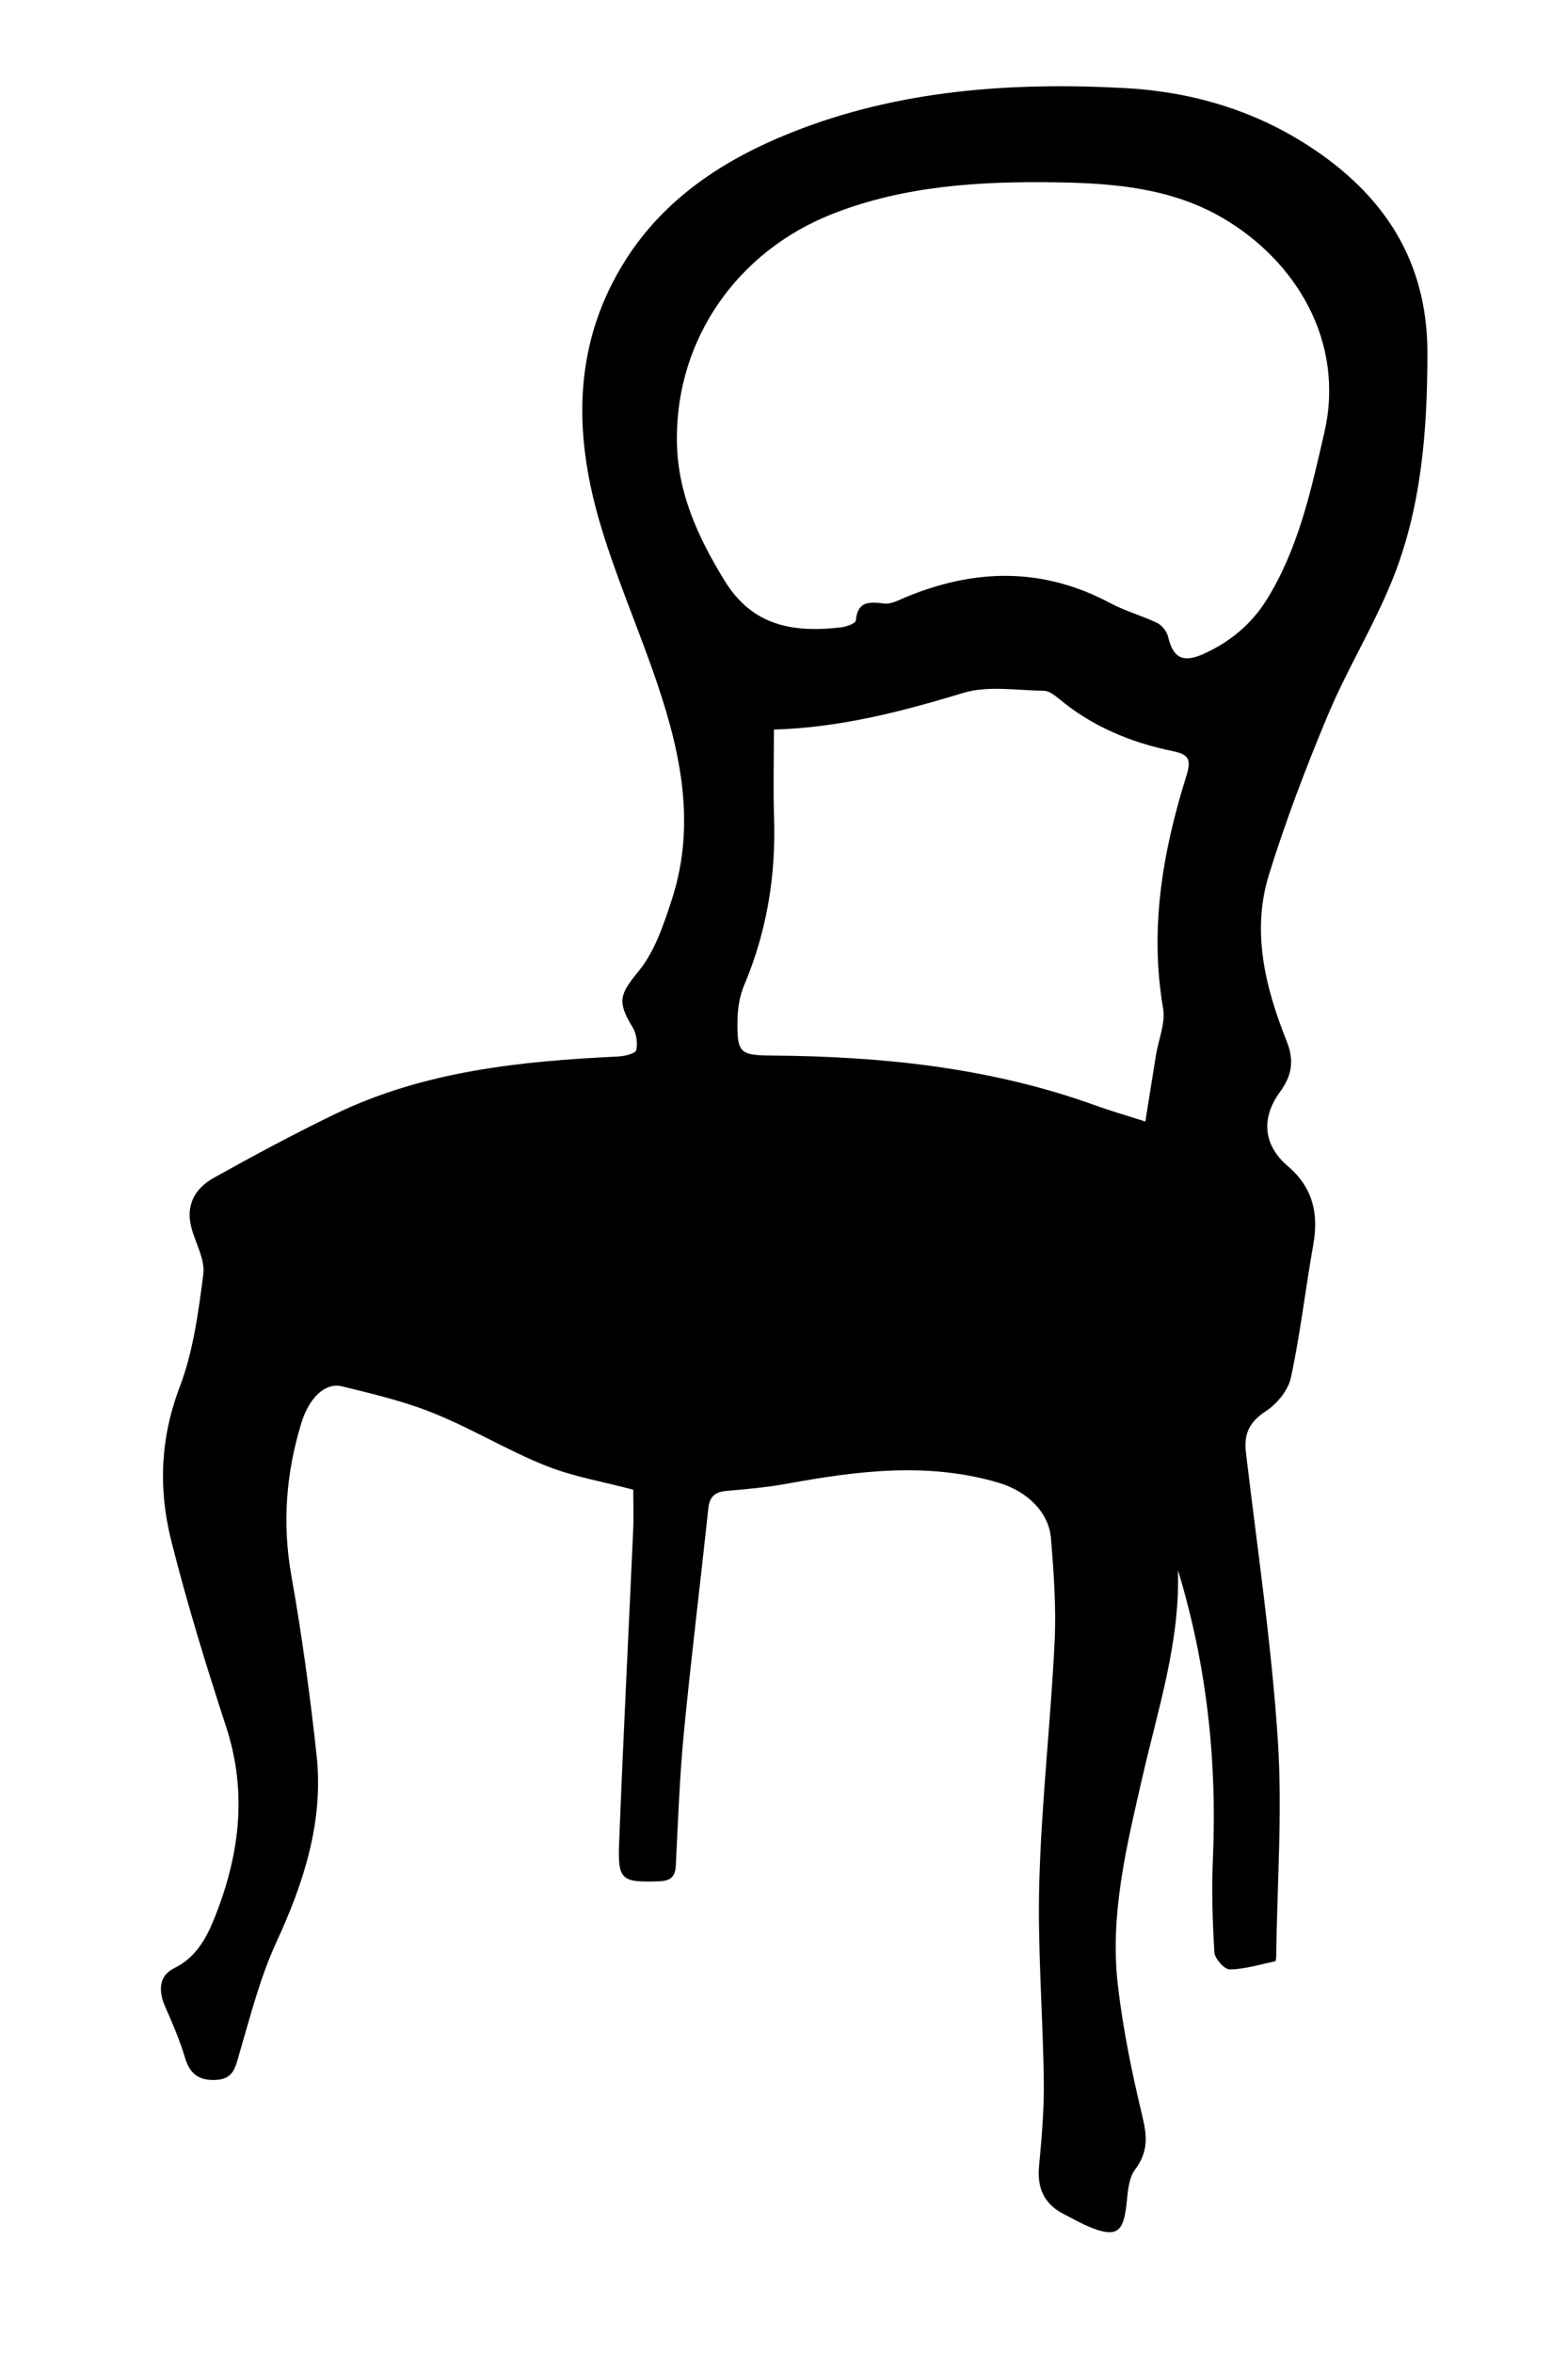
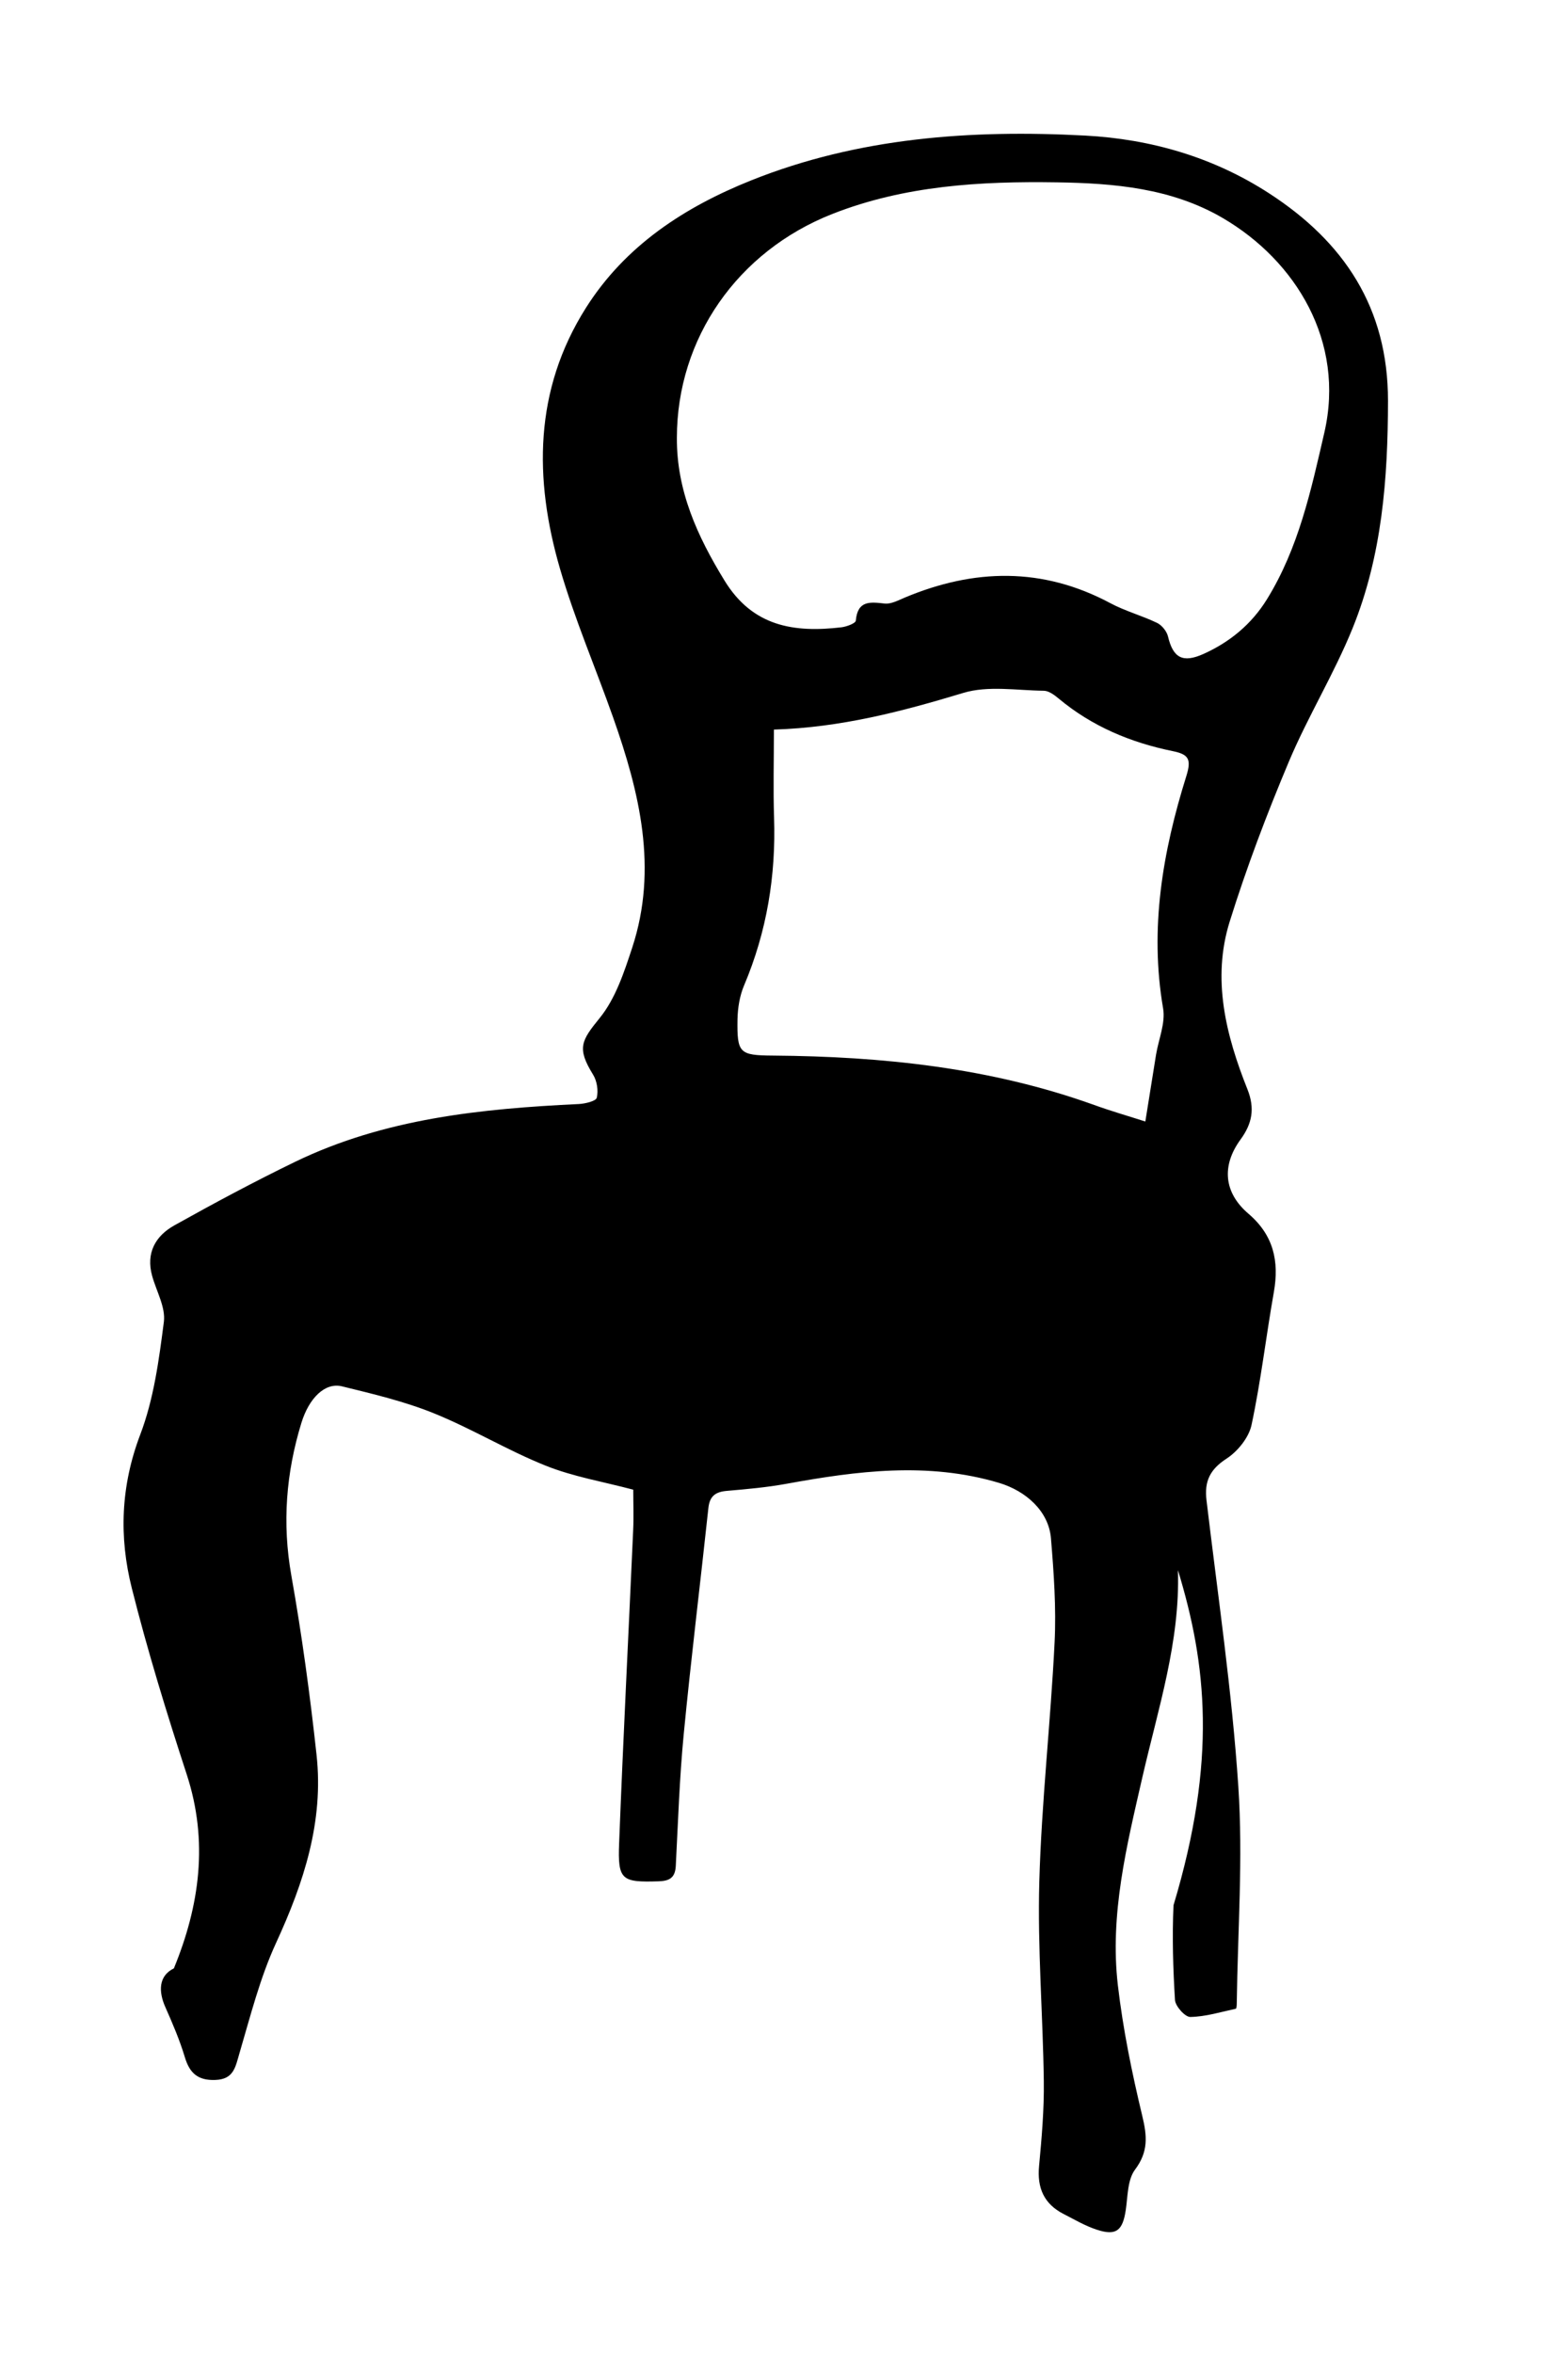
<svg xmlns="http://www.w3.org/2000/svg" id="Calque_1_xA0_Image_1_" x="0px" y="0px" viewBox="0 0 202 303" style="enable-background:new 0 0 202 303;" xml:space="preserve">
  <g>
-     <path d="M151.75,202.19c0.29,9.23-2.57,17.88-4.58,26.66c-2.02,8.83-4.22,17.66-3.16,26.79c0.66,5.65,1.81,11.27,3.14,16.81  c0.63,2.61,0.81,4.62-0.93,6.94c-0.97,1.3-0.93,3.42-1.19,5.19c-0.4,2.68-1.24,3.37-3.77,2.53c-1.48-0.49-2.85-1.3-4.24-2.01  c-2.52-1.29-3.43-3.35-3.16-6.17c0.34-3.64,0.66-7.3,0.61-10.94c-0.11-8.56-0.82-17.13-0.58-25.67  c0.29-10.29,1.46-20.54,1.97-30.83c0.22-4.45-0.1-8.95-0.47-13.41c-0.29-3.46-3.19-6.09-6.73-7.14  c-9.15-2.71-18.23-1.53-27.34,0.13c-2.52,0.46-5.09,0.69-7.65,0.91c-1.46,0.12-2.24,0.64-2.41,2.2  c-1.04,9.72-2.24,19.43-3.18,29.16c-0.54,5.62-0.73,11.28-1.02,16.93c-0.08,1.51-0.77,1.94-2.2,1.99c-4.77,0.15-5.29-0.14-5.1-4.9  c0.52-13.45,1.21-26.89,1.81-40.34c0.08-1.73,0.01-3.47,0.01-5.19c-3.87-1.03-7.74-1.67-11.3-3.1c-4.9-1.96-9.47-4.75-14.37-6.73  c-3.8-1.54-7.86-2.5-11.86-3.48c-2.19-0.53-4.24,1.52-5.22,4.7c-1.98,6.45-2.49,12.93-1.3,19.65c1.36,7.66,2.41,15.38,3.25,23.11  c0.94,8.58-1.64,16.45-5.2,24.18c-2.09,4.53-3.32,9.46-4.74,14.27c-0.52,1.77-0.73,3.33-3.11,3.41c-2.24,0.08-3.3-0.87-3.92-2.94  c-0.66-2.2-1.58-4.34-2.51-6.44c-0.89-2-0.89-4.02,1.1-4.99c2.73-1.33,4.09-3.7,5.08-6.12c3.32-8.08,4.47-16.35,1.66-24.96  c-2.59-7.93-5.05-15.92-7.08-24c-1.66-6.59-1.43-13.16,1.09-19.78c1.74-4.57,2.41-9.61,3.04-14.51c0.24-1.88-0.96-3.94-1.51-5.92  c-0.82-2.96,0.43-5.15,2.87-6.51c5.12-2.86,10.29-5.63,15.57-8.19c11.52-5.57,23.95-6.83,36.51-7.43c0.83-0.04,2.22-0.37,2.33-0.81  c0.22-0.92,0.03-2.17-0.48-2.98c-2.1-3.41-1.53-4.35,0.86-7.29c2.04-2.51,3.15-5.91,4.19-9.07c3.34-10.19,0.94-19.99-2.47-29.65  c-2.26-6.39-4.95-12.65-6.84-19.14c-3.36-11.55-3.35-23,3.34-33.58c5.07-8.02,12.7-12.98,21.29-16.42  c13.82-5.53,28.36-6.55,43.03-5.77c8.43,0.45,16.47,2.76,23.67,7.42c9.69,6.27,15.35,14.77,15.34,26.74  c-0.01,10.03-0.77,19.93-4.56,29.28c-2.38,5.87-5.75,11.34-8.21,17.18c-2.84,6.75-5.45,13.63-7.63,20.62  c-2.3,7.38-0.48,14.62,2.29,21.56c1,2.5,0.6,4.44-0.88,6.47c-2.47,3.38-2.17,6.85,1.02,9.57c3.21,2.74,3.97,6.08,3.27,10.07  c-1.01,5.7-1.67,11.47-2.88,17.13c-0.35,1.63-1.79,3.41-3.23,4.34c-2.14,1.39-2.86,2.93-2.57,5.35c1.46,12.28,3.28,24.54,4.1,36.86  c0.62,9.26-0.08,18.6-0.2,27.91c0,0.25-0.03,0.69-0.12,0.71c-1.95,0.42-3.91,1.03-5.87,1.06c-0.67,0.01-1.92-1.38-1.97-2.19  c-0.25-4.05-0.37-8.14-0.19-12.19C156.8,226.64,155.44,214.28,151.75,202.19z M87.2,56.37c-0.04,6.82,2.63,12.67,6.13,18.38  c3.64,5.95,8.97,6.74,15.06,6.03c0.67-0.08,1.83-0.51,1.86-0.86c0.24-2.62,1.83-2.41,3.72-2.2c0.82,0.09,1.74-0.41,2.57-0.76  c8.94-3.75,17.76-3.96,26.5,0.71c1.91,1.02,4.06,1.6,6.02,2.54c0.62,0.3,1.25,1.08,1.41,1.75c0.65,2.74,1.88,3.46,4.57,2.25  c3.4-1.53,6.19-3.83,8.17-7.03c4.08-6.6,5.68-14.01,7.4-21.47c2.7-11.72-3.66-22.12-13.08-27.63c-6.6-3.86-14-4.49-21.41-4.6  c-9.82-0.15-19.58,0.41-28.89,4.07C95.01,32.36,87.21,43.57,87.2,56.37z M99.7,93.95c0,4.02-0.1,7.67,0.02,11.32  c0.25,7.49-0.93,14.69-3.86,21.62c-0.57,1.34-0.82,2.9-0.85,4.36c-0.07,4.38,0.24,4.65,4.58,4.68c14.1,0.11,27.99,1.55,41.37,6.36  c2.21,0.8,4.48,1.45,6.59,2.13c0.5-3.1,0.93-5.85,1.38-8.61c0.33-1.99,1.23-4.07,0.91-5.95c-1.77-10.28-0.06-20.18,2.99-29.92  c0.66-2.12,0.35-2.79-1.72-3.21c-5.43-1.1-10.43-3.19-14.73-6.78c-0.55-0.46-1.27-1-1.92-1c-3.47-0.04-7.17-0.69-10.37,0.28  C116.21,91.61,108.33,93.69,99.7,93.95z" />
+     <path d="M151.75,202.19c0.29,9.23-2.57,17.88-4.58,26.66c-2.02,8.83-4.22,17.66-3.16,26.79c0.66,5.65,1.81,11.27,3.14,16.81  c0.63,2.61,0.81,4.62-0.93,6.94c-0.97,1.3-0.93,3.42-1.19,5.19c-0.4,2.68-1.24,3.37-3.77,2.53c-1.48-0.49-2.85-1.3-4.24-2.01  c-2.52-1.29-3.43-3.35-3.16-6.17c0.34-3.64,0.66-7.3,0.61-10.94c-0.11-8.56-0.82-17.13-0.58-25.67  c0.29-10.29,1.46-20.54,1.97-30.83c0.22-4.45-0.1-8.95-0.47-13.41c-0.29-3.46-3.19-6.09-6.73-7.14  c-9.15-2.71-18.23-1.53-27.34,0.13c-2.52,0.46-5.09,0.69-7.65,0.91c-1.46,0.12-2.24,0.64-2.41,2.2  c-1.04,9.72-2.24,19.43-3.18,29.16c-0.54,5.62-0.73,11.28-1.02,16.93c-0.08,1.51-0.77,1.94-2.2,1.99c-4.77,0.15-5.29-0.14-5.1-4.9  c0.52-13.45,1.21-26.89,1.81-40.34c0.08-1.73,0.01-3.47,0.01-5.19c-3.87-1.03-7.74-1.67-11.3-3.1c-4.9-1.96-9.47-4.75-14.37-6.73  c-3.8-1.54-7.86-2.5-11.86-3.48c-2.19-0.53-4.24,1.52-5.22,4.7c-1.98,6.45-2.49,12.93-1.3,19.65c1.36,7.66,2.41,15.38,3.25,23.11  c0.94,8.58-1.64,16.45-5.2,24.18c-2.09,4.53-3.32,9.46-4.74,14.27c-0.52,1.77-0.73,3.33-3.11,3.41c-2.24,0.08-3.3-0.87-3.92-2.94  c-0.66-2.2-1.58-4.34-2.51-6.44c-0.89-2-0.89-4.02,1.1-4.99c3.32-8.08,4.47-16.35,1.66-24.96  c-2.59-7.93-5.05-15.92-7.08-24c-1.66-6.59-1.43-13.16,1.09-19.78c1.74-4.57,2.41-9.61,3.04-14.51c0.24-1.88-0.96-3.94-1.51-5.92  c-0.82-2.96,0.43-5.15,2.87-6.51c5.12-2.86,10.29-5.63,15.57-8.19c11.52-5.57,23.95-6.83,36.51-7.43c0.83-0.04,2.22-0.37,2.33-0.81  c0.22-0.92,0.03-2.17-0.48-2.98c-2.1-3.41-1.53-4.35,0.86-7.29c2.04-2.51,3.15-5.91,4.19-9.07c3.34-10.19,0.94-19.99-2.47-29.65  c-2.26-6.39-4.95-12.65-6.84-19.14c-3.36-11.55-3.35-23,3.34-33.58c5.07-8.02,12.7-12.98,21.29-16.42  c13.82-5.53,28.36-6.55,43.03-5.77c8.43,0.45,16.47,2.76,23.67,7.42c9.69,6.27,15.35,14.77,15.34,26.74  c-0.01,10.03-0.77,19.93-4.56,29.28c-2.38,5.87-5.75,11.34-8.21,17.18c-2.84,6.75-5.45,13.63-7.63,20.62  c-2.3,7.38-0.48,14.62,2.29,21.56c1,2.5,0.6,4.44-0.88,6.47c-2.47,3.38-2.17,6.85,1.02,9.57c3.21,2.74,3.97,6.08,3.27,10.07  c-1.01,5.7-1.67,11.47-2.88,17.13c-0.35,1.63-1.79,3.41-3.23,4.34c-2.14,1.39-2.86,2.93-2.57,5.35c1.46,12.28,3.28,24.54,4.1,36.86  c0.62,9.26-0.08,18.6-0.2,27.91c0,0.25-0.03,0.69-0.12,0.71c-1.95,0.42-3.91,1.03-5.87,1.06c-0.67,0.01-1.92-1.38-1.97-2.19  c-0.25-4.05-0.37-8.14-0.19-12.19C156.8,226.64,155.44,214.28,151.75,202.19z M87.2,56.37c-0.04,6.82,2.63,12.67,6.13,18.38  c3.64,5.95,8.97,6.74,15.06,6.03c0.67-0.08,1.83-0.51,1.86-0.86c0.24-2.62,1.83-2.41,3.72-2.2c0.82,0.09,1.74-0.41,2.57-0.76  c8.94-3.75,17.76-3.96,26.5,0.71c1.91,1.02,4.06,1.6,6.02,2.54c0.62,0.3,1.25,1.08,1.41,1.75c0.65,2.74,1.88,3.46,4.57,2.25  c3.4-1.53,6.19-3.83,8.17-7.03c4.08-6.6,5.68-14.01,7.4-21.47c2.7-11.72-3.66-22.12-13.08-27.63c-6.6-3.86-14-4.49-21.41-4.6  c-9.82-0.15-19.58,0.41-28.89,4.07C95.01,32.36,87.21,43.57,87.2,56.37z M99.7,93.95c0,4.02-0.1,7.67,0.02,11.32  c0.25,7.49-0.93,14.69-3.86,21.62c-0.57,1.34-0.82,2.9-0.85,4.36c-0.07,4.38,0.24,4.65,4.58,4.68c14.1,0.11,27.99,1.55,41.37,6.36  c2.21,0.8,4.48,1.45,6.59,2.13c0.5-3.1,0.93-5.85,1.38-8.61c0.33-1.99,1.23-4.07,0.91-5.95c-1.77-10.28-0.06-20.18,2.99-29.92  c0.66-2.12,0.35-2.79-1.72-3.21c-5.43-1.1-10.43-3.19-14.73-6.78c-0.55-0.46-1.27-1-1.92-1c-3.47-0.04-7.17-0.69-10.37,0.28  C116.21,91.61,108.33,93.69,99.7,93.95z" />
  </g>
</svg>